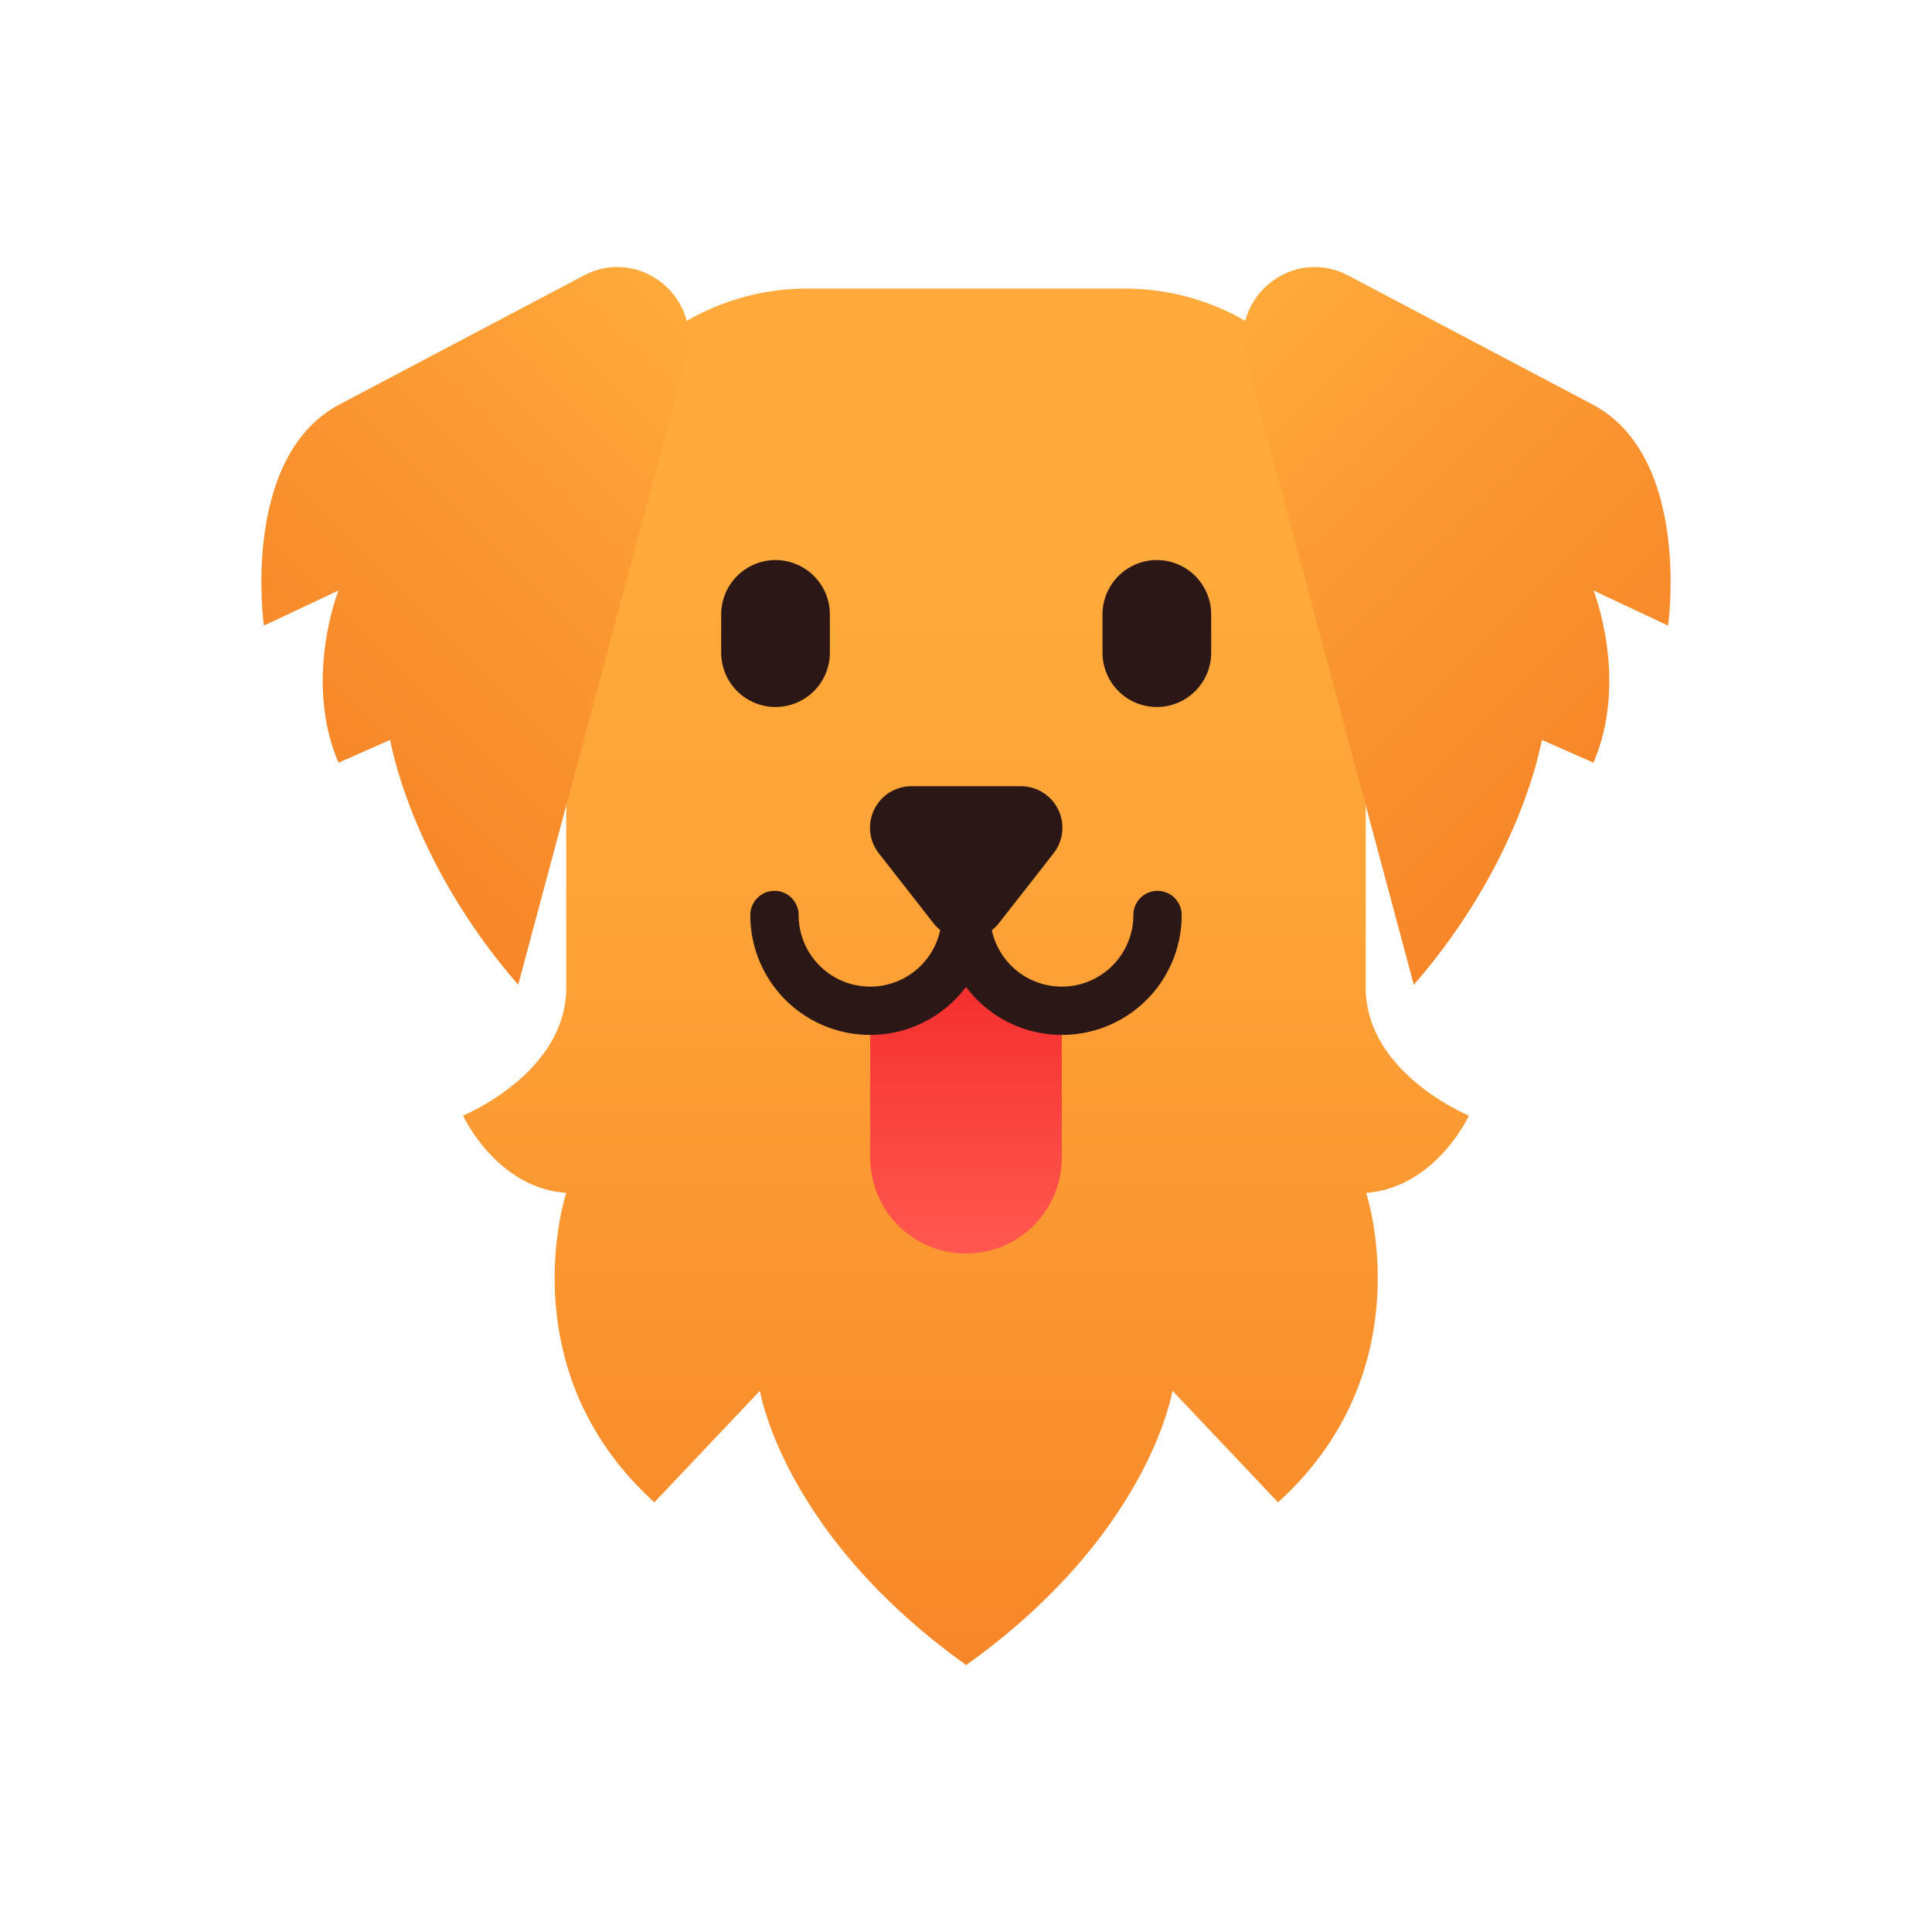
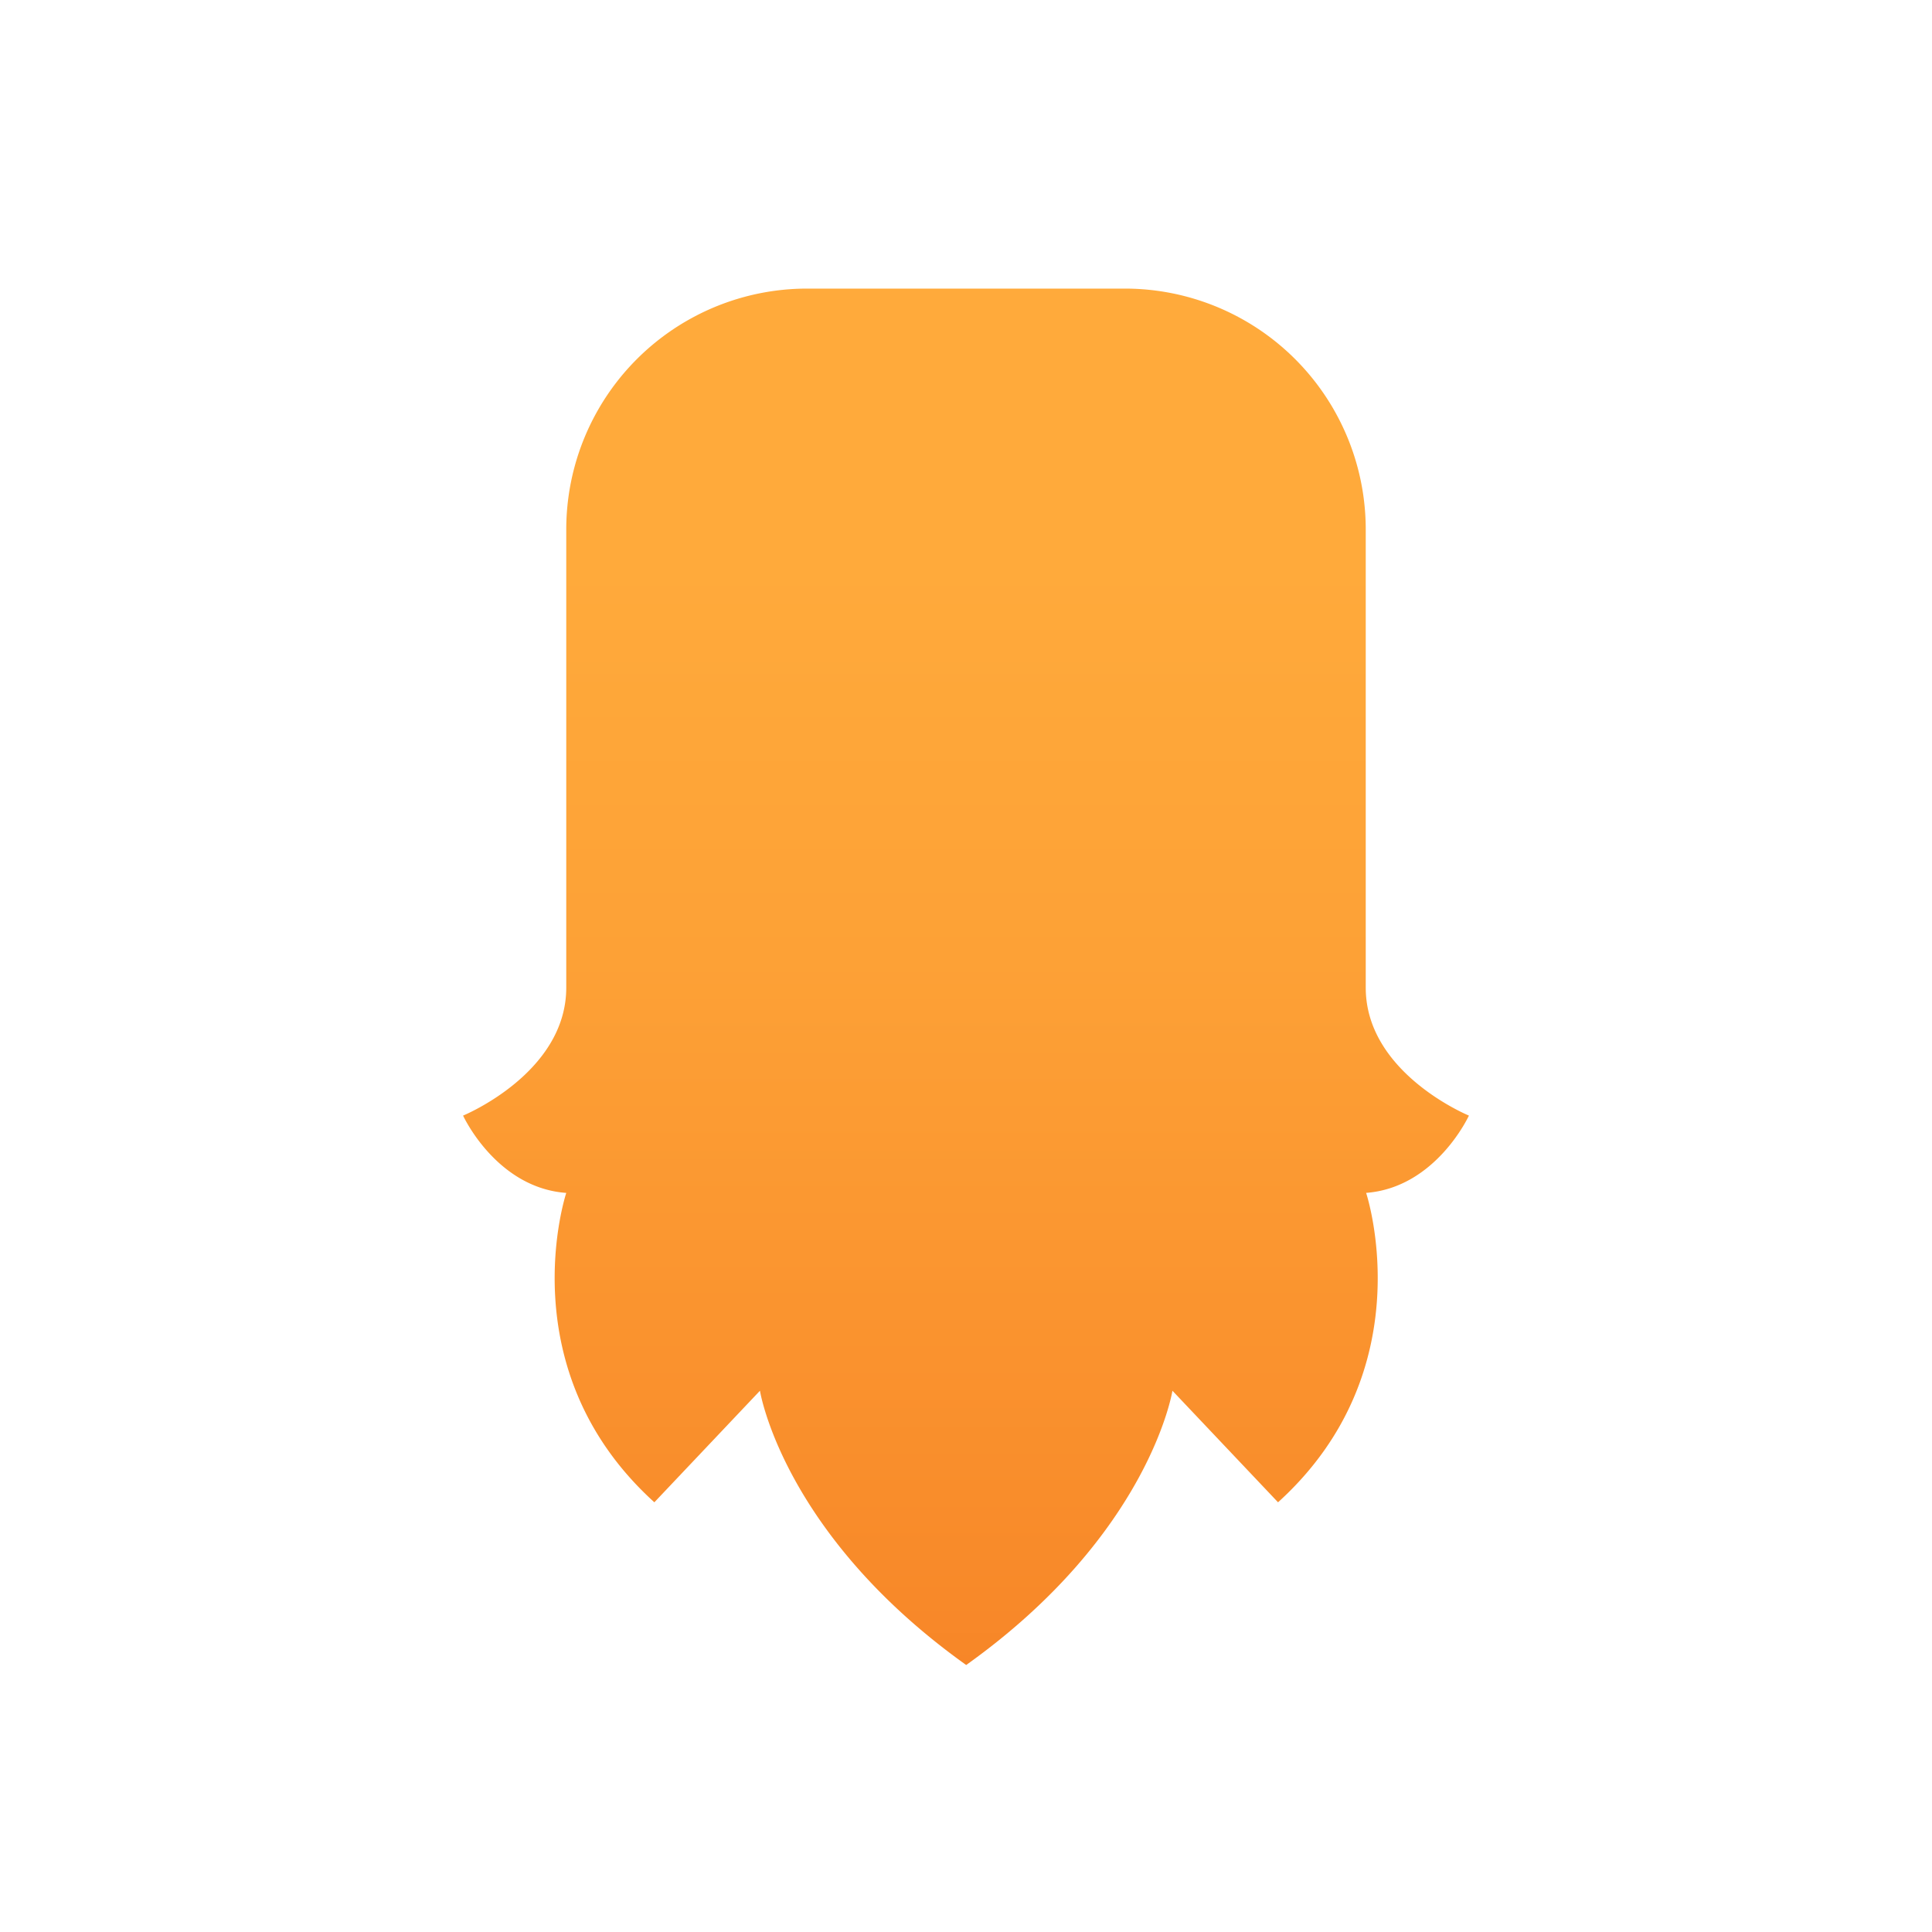
<svg xmlns="http://www.w3.org/2000/svg" xmlns:xlink="http://www.w3.org/1999/xlink" width="512" height="512">
  <linearGradient id="b" x1="256" x2="256" y1="76.479" y2="441.243" gradientUnits="userSpaceOnUse">
    <stop offset=".2" stop-color="#ffaa3b" />
    <stop offset=".487" stop-color="#fda136" />
    <stop offset=".953" stop-color="#f88929" />
    <stop offset="1" stop-color="#f78628" />
  </linearGradient>
  <linearGradient id="a" x1="198.69" x2="86.555" y1="98.067" y2="210.203" gradientUnits="userSpaceOnUse">
    <stop offset="0" stop-color="#ffaa3b" />
    <stop offset=".44" stop-color="#fb9832" />
    <stop offset="1" stop-color="#f78628" />
  </linearGradient>
  <linearGradient xlink:href="#a" id="c" x1="313.31" x2="425.446" y1="98.067" y2="210.203" />
  <linearGradient id="d" x1="256.025" x2="256.025" y1="332.36" y2="242.485" gradientUnits="userSpaceOnUse">
    <stop offset="0" stop-color="#ff5850" />
    <stop offset="1" stop-color="#f22525" />
  </linearGradient>
  <path fill="url(#b)" d="M389.28 295.643s-27.345-11.2-27.345-33.906V140.322A63.843 63.843 0 0 0 298.09 76.48h-84.182a63.843 63.843 0 0 0-63.844 63.843v121.415c0 22.706-27.345 33.906-27.345 33.906s8.77 19.142 27.346 20.49c0 0-15.563 46.71 23.345 81.99l27.987-29.566s5.987 37.966 54.655 72.686c48.667-34.72 54.655-72.686 54.655-72.686l27.986 29.566c38.908-35.28 23.346-81.99 23.346-81.99h-.105c18.574-1.349 27.345-20.49 27.345-20.49z" />
-   <path fill="url(#a)" d="M181.886 94.67c4.281-15.978-12.527-29.389-27.155-21.668l-65.022 34.32c-26.069 14.161-19.769 58.47-19.769 58.47l19.769-9.315s-9.421 23.595 0 45.645l13.699-6.052s5.121 31.771 33.917 64.902z" />
-   <path fill="url(#c)" d="M330.114 94.67c-4.281-15.978 12.527-29.389 27.155-21.668l65.022 34.32c26.069 14.161 19.769 58.471 19.769 58.471l-19.769-9.315s9.421 23.595 0 45.645l-13.699-6.052s-5.121 31.771-33.917 64.902z" />
-   <path fill="url(#d)" d="M230.621 267.864v39.117a25.379 25.379 0 0 0 50.757 0v-39.117h.05a25.379 25.379 0 0 1-25.378-25.379 25.379 25.379 0 0 1-25.379 25.379" />
-   <path fill="#2b1716" d="M205.525 148.42a14.417 14.417 0 0 0-14.4 14.4v10.14a14.4 14.4 0 0 0 28.8 0v-10.14a14.417 14.417 0 0 0-14.4-14.4zm101.05 0a14.417 14.417 0 0 0-14.4 14.4v10.14a14.4 14.4 0 0 0 28.8 0v-10.14a14.417 14.417 0 0 0-14.4-14.4zm.182 87.666a6.4 6.4 0 0 0-6.4 6.4 18.974 18.974 0 0 1-37.514 4.04 11.026 11.026 0 0 0 1.87-1.862l14.497-18.534a11.002 11.002 0 0 0-8.669-17.775H241.56a11.001 11.001 0 0 0-8.666 17.778l14.494 18.531a11.078 11.078 0 0 0 1.784 1.807 18.975 18.975 0 0 1-37.528-3.985 6.4 6.4 0 0 0-12.8 0A31.738 31.738 0 0 0 256 261.531a31.738 31.738 0 0 0 57.156-19.045 6.4 6.4 0 0 0-6.4-6.4z" />
</svg>